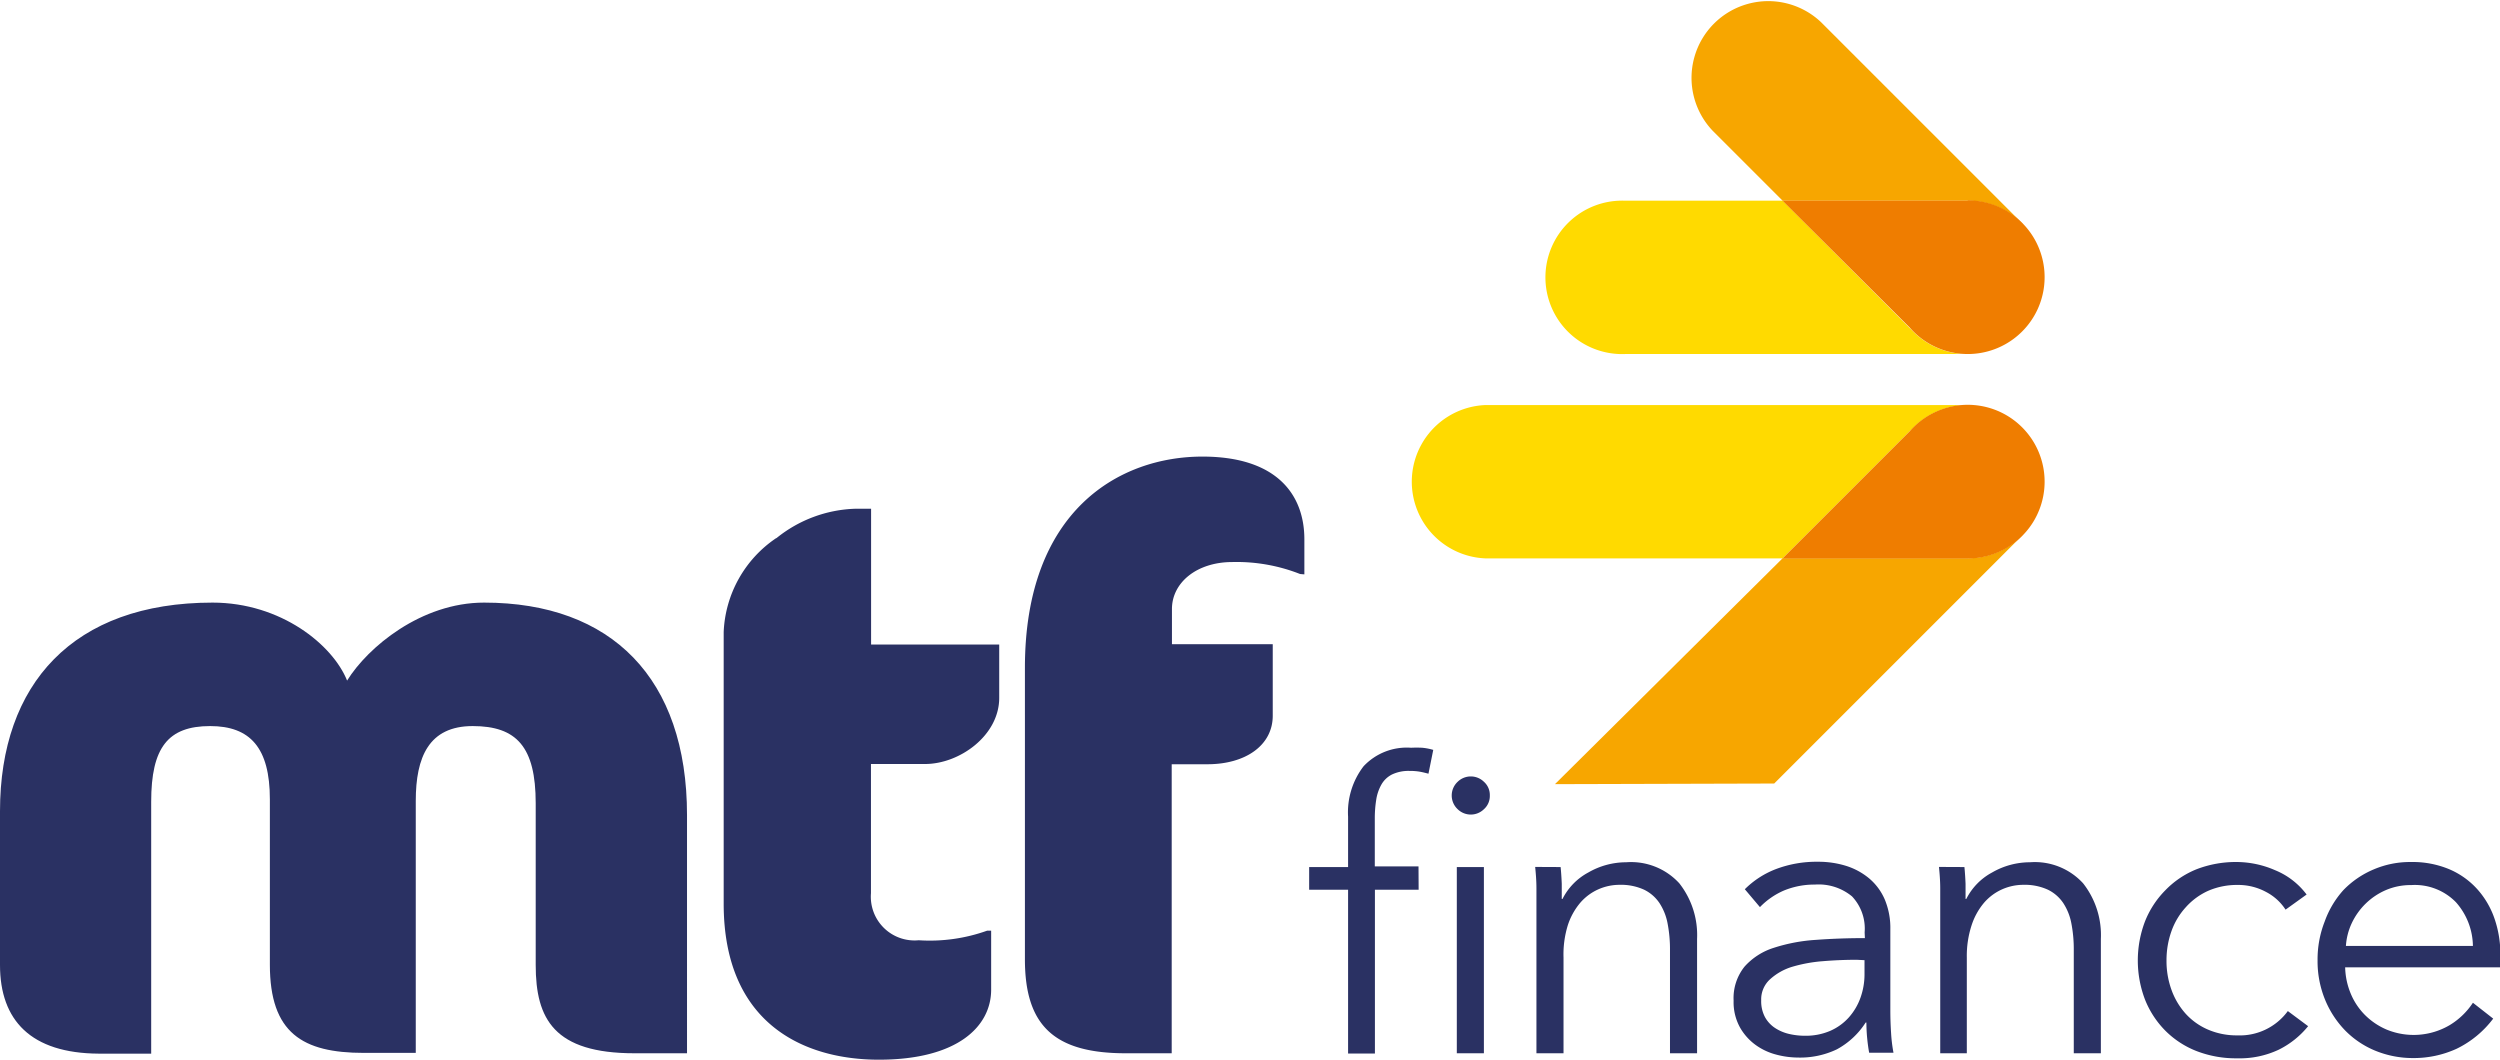
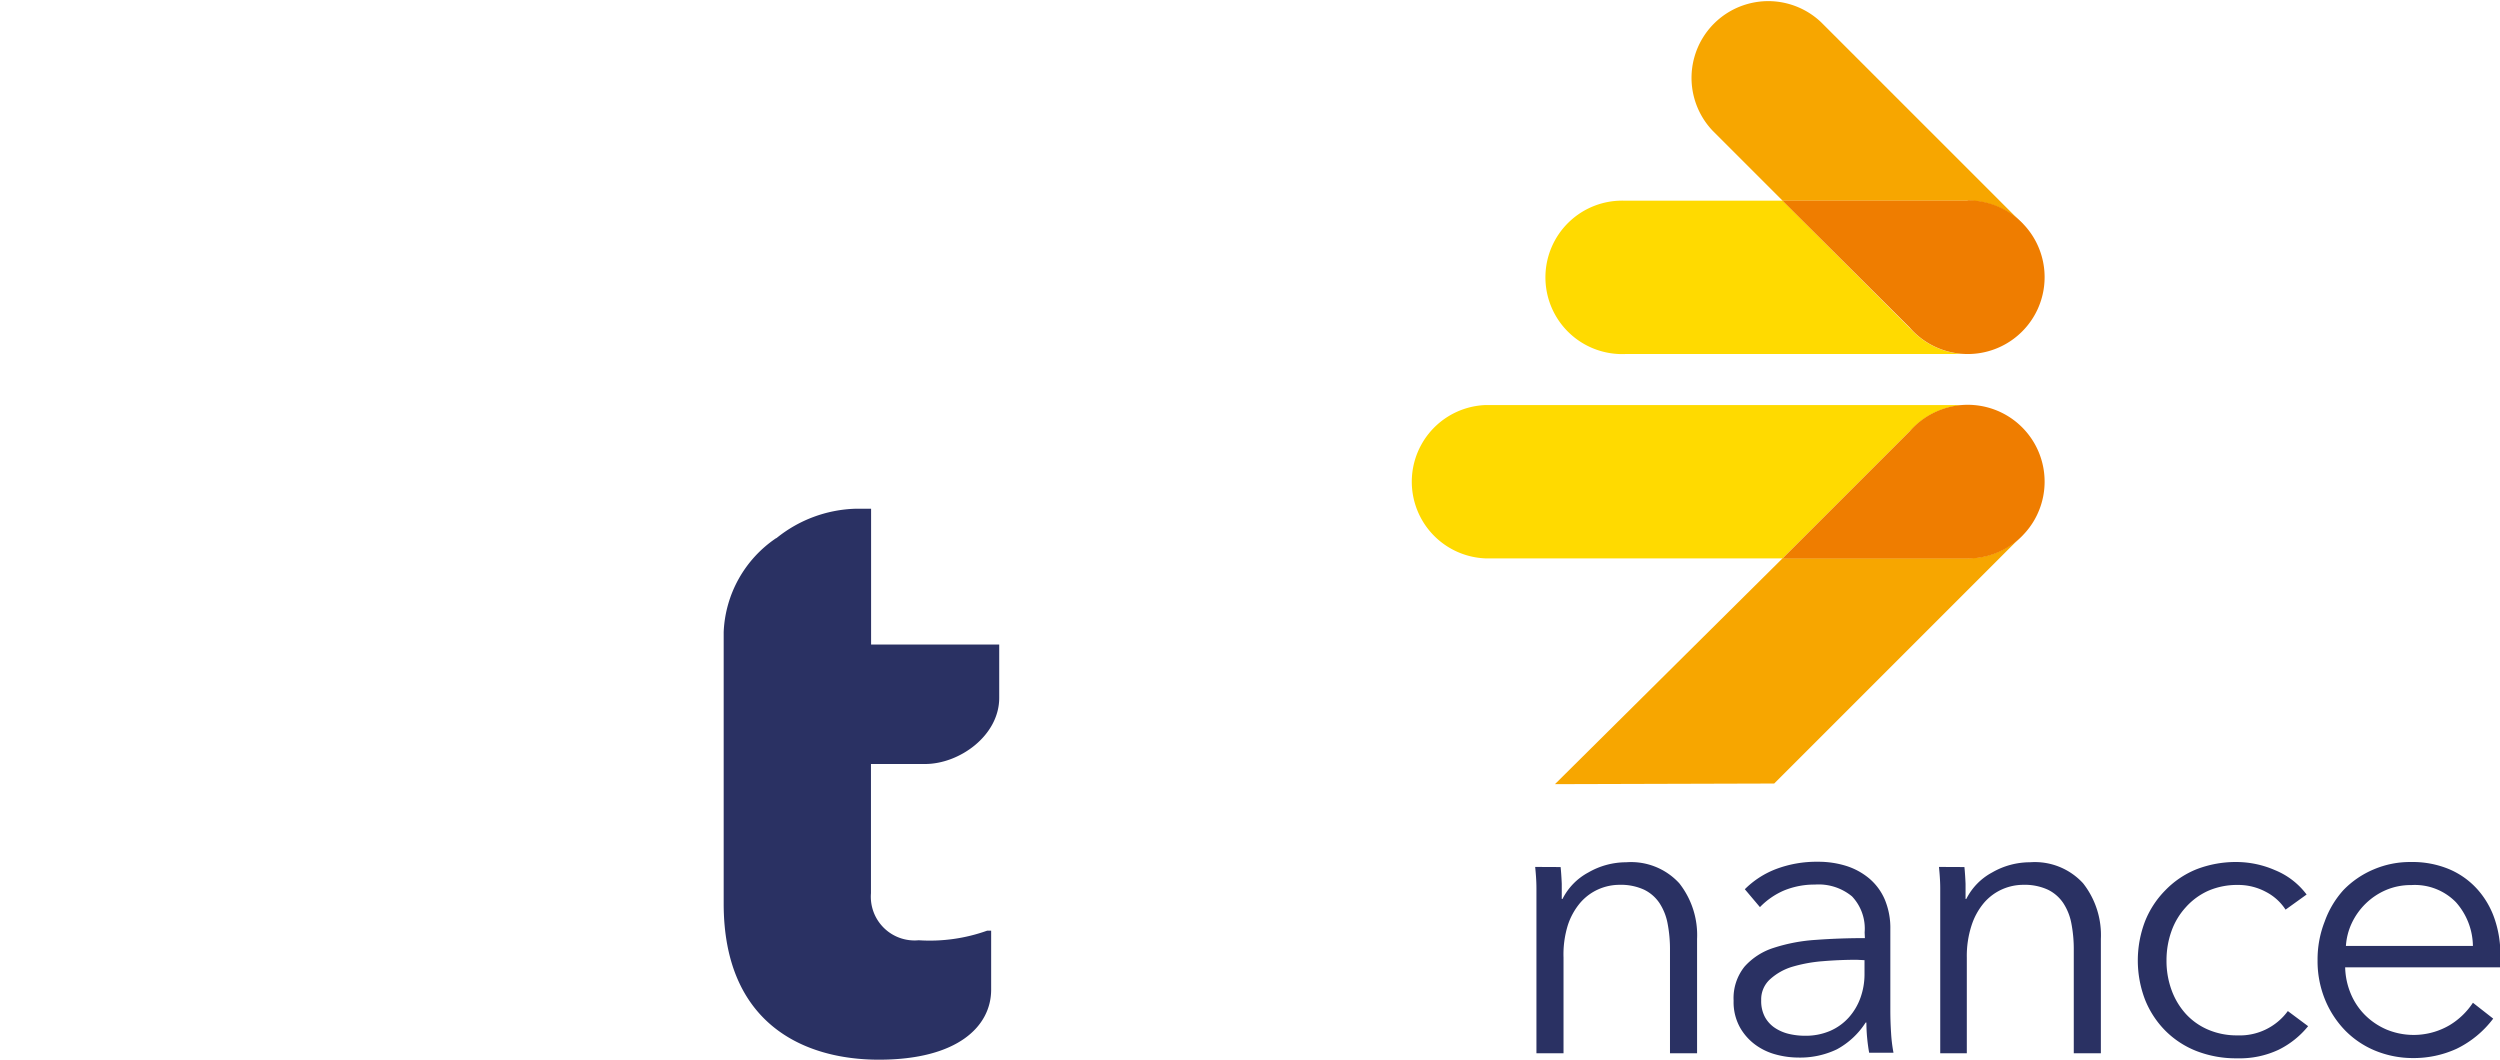
<svg xmlns="http://www.w3.org/2000/svg" viewBox="0 0 198.43 84.11">
  <defs>
    <style>.cls-1{fill:#2a3163;}.cls-2{fill:#ffda00;}.cls-3{fill:#f7a600;}.cls-4{fill:#ef7d00;}</style>
  </defs>
  <title>MTF-logo</title>
  <g id="Layer_2" data-name="Layer 2">
    <g id="Layer_3" data-name="Layer 3">
-       <path class="cls-1" d="M50.36,83.6c-6.38,0-7.84-2.72-7.84-7V63.76c0-4.49-1.52-6.13-5-6.13S33,60.09,33,63.57v20H28.88c-4.87,0-7.46-1.58-7.46-7V63.44c0-4.11-1.58-5.81-4.74-5.81-3.35,0-4.68,1.71-4.68,6v20H7.84C2.46,83.6,0,81,0,76.59V64.39C0,54.28,5.81,47.83,16.87,47.83c5.43,0,9.54,3.35,10.68,6.19,1.64-2.65,5.88-6.19,10.87-6.19,10.11,0,16.11,6,16.11,16.87V83.6Z" />
      <path class="cls-1" d="M61.62,42.72a10.45,10.45,0,0,1,6.26-2.34h1.26V51.16H79.31v4.23c0,3-3.16,5.25-5.88,5.25h-4.3V70.9a3.47,3.47,0,0,0,3.79,3.73,13.51,13.51,0,0,0,5.43-.76h.32v4.68c0,2.91-2.65,5.56-8.91,5.56-5.94,0-12.32-2.84-12.32-12.39V50.17a9.46,9.46,0,0,1,4.17-7.46" />
-       <path class="cls-1" d="M103.19,45.56a13.74,13.74,0,0,0-5.37-.95c-2.84,0-4.8,1.64-4.8,3.73v2.79h8v5.68c0,2.34-2.15,3.85-5.18,3.85H93V83.6H89.35c-5.69,0-8-2.21-8-7.46V53c0-12.51,7.52-16.76,14.09-16.76,5.88,0,8.09,3,8.09,6.57v2.78Z" />
-       <path class="cls-1" d="M112.6,70.62h-3.47v13H107v-13h-3.09v-1.8H107v-4a6,6,0,0,1,1.23-4A4.7,4.7,0,0,1,112,59.35a8.78,8.78,0,0,1,.88,0,4.59,4.59,0,0,1,.88.17l-.38,1.89c-.23-.06-.46-.12-.69-.16a4.52,4.52,0,0,0-.79-.06,3.06,3.06,0,0,0-1.41.28,2,2,0,0,0-.85.81,3.53,3.53,0,0,0-.41,1.22,9.49,9.49,0,0,0-.11,1.48v3.79h3.47Zm5.65-7.48a1.4,1.4,0,0,1-.47,1.09,1.49,1.49,0,0,1-2.08,0,1.49,1.49,0,0,1,0-2.18,1.49,1.49,0,0,1,2.08,0,1.4,1.4,0,0,1,.47,1.09m-.47,20.46h-2.15V68.82h2.15Z" />
      <path class="cls-1" d="M123.87,68.82q.06.6.09,1.33c0,.48,0,.88,0,1.2h.06a4.86,4.86,0,0,1,2.05-2.1,6,6,0,0,1,3-.81,5.19,5.19,0,0,1,4.22,1.67,6.65,6.65,0,0,1,1.41,4.42V83.6h-2.15V75.42a10.79,10.79,0,0,0-.19-2.12,4.44,4.44,0,0,0-.65-1.63,3.1,3.1,0,0,0-1.23-1.06,4.41,4.41,0,0,0-1.94-.38,4.16,4.16,0,0,0-1.66.35,4.1,4.1,0,0,0-1.44,1.06,5.28,5.28,0,0,0-1,1.8A7.84,7.84,0,0,0,124.1,76V83.6h-2.15V72.07c0-.4,0-.92,0-1.55s-.05-1.2-.1-1.71Z" />
      <path class="cls-1" d="M148,74a3.72,3.72,0,0,0-1-2.85,4.16,4.16,0,0,0-2.94-.94,6.34,6.34,0,0,0-2.46.47A5.89,5.89,0,0,0,139.69,72l-1.2-1.42A7.09,7.09,0,0,1,140.91,69a9.08,9.08,0,0,1,3.39-.6,7.37,7.37,0,0,1,2.24.33,5.34,5.34,0,0,1,1.83,1,4.52,4.52,0,0,1,1.23,1.67,5.86,5.86,0,0,1,.44,2.37v6.47q0,.85.06,1.77a12.28,12.28,0,0,0,.19,1.55h-1.93q-.1-.54-.16-1.17t-.06-1.23h-.06a6.21,6.21,0,0,1-2.29,2.13,6.75,6.75,0,0,1-3.08.65,6.86,6.86,0,0,1-1.75-.24,4.88,4.88,0,0,1-1.64-.78,4.38,4.38,0,0,1-1.23-1.4,4.14,4.14,0,0,1-.49-2.09,4,4,0,0,1,.87-2.71,5.21,5.21,0,0,1,2.32-1.49,13.61,13.61,0,0,1,3.33-.63q1.88-.14,3.9-.14Zm-.63,2.18q-1.33,0-2.67.11a11.71,11.71,0,0,0-2.43.44,4.59,4.59,0,0,0-1.78,1,2.15,2.15,0,0,0-.7,1.67,2.68,2.68,0,0,0,.3,1.33,2.45,2.45,0,0,0,.81.87,3.45,3.45,0,0,0,1.12.47,5.52,5.52,0,0,0,1.25.14,4.9,4.9,0,0,0,2-.39,4.27,4.27,0,0,0,1.48-1.07,4.75,4.75,0,0,0,.92-1.56,5.5,5.5,0,0,0,.32-1.86V76.21Z" />
      <path class="cls-1" d="M155.92,68.82q.06.6.09,1.33c0,.48,0,.88,0,1.2h.06a4.86,4.86,0,0,1,2.05-2.1,6,6,0,0,1,3-.81,5.19,5.19,0,0,1,4.22,1.67,6.65,6.65,0,0,1,1.41,4.42V83.6h-2.15V75.42a10.79,10.79,0,0,0-.19-2.12,4.44,4.44,0,0,0-.65-1.63,3.1,3.1,0,0,0-1.23-1.06,4.41,4.41,0,0,0-1.94-.38,4.16,4.16,0,0,0-1.66.35,4.1,4.1,0,0,0-1.44,1.06,5.28,5.28,0,0,0-1,1.8,7.84,7.84,0,0,0-.38,2.57V83.6H154V72.07c0-.4,0-.92,0-1.55s-.05-1.2-.1-1.71Z" />
      <path class="cls-1" d="M181.41,72.2a4.08,4.08,0,0,0-1.56-1.41,4.63,4.63,0,0,0-2.23-.55,5.75,5.75,0,0,0-2.34.46A5.3,5.3,0,0,0,173.5,72a5.55,5.55,0,0,0-1.14,1.89,6.85,6.85,0,0,0-.4,2.35,6.71,6.71,0,0,0,.4,2.34,5.71,5.71,0,0,0,1.12,1.88,5.12,5.12,0,0,0,1.77,1.26,5.74,5.74,0,0,0,2.34.46,4.72,4.72,0,0,0,4-1.93l1.61,1.2a7,7,0,0,1-2.32,1.86,7.25,7.25,0,0,1-3.3.69,8.66,8.66,0,0,1-3.25-.58,7.19,7.19,0,0,1-2.48-1.63,7.36,7.36,0,0,1-1.6-2.46,8.72,8.72,0,0,1,0-6.19,7.36,7.36,0,0,1,1.6-2.46A7.2,7.2,0,0,1,174.33,69a8.66,8.66,0,0,1,3.25-.58,7.7,7.7,0,0,1,3,.65A5.91,5.91,0,0,1,183.08,71Z" />
      <path class="cls-1" d="M198.43,75.77v.47a5.15,5.15,0,0,1,0,.54H186.14a5.78,5.78,0,0,0,.44,2.08,5.26,5.26,0,0,0,1.14,1.71,5.46,5.46,0,0,0,1.71,1.15,5.64,5.64,0,0,0,5-.35,5.78,5.78,0,0,0,1.85-1.78l1.61,1.26a8,8,0,0,1-2.92,2.4,8.18,8.18,0,0,1-3.43.73,7.86,7.86,0,0,1-3-.58,7.15,7.15,0,0,1-2.42-1.63,7.7,7.7,0,0,1-1.59-2.46,8.05,8.05,0,0,1-.58-3.09,8.24,8.24,0,0,1,.57-3.09A7.46,7.46,0,0,1,186,70.65,7.25,7.25,0,0,1,188.42,69a7.35,7.35,0,0,1,2.94-.58,7.55,7.55,0,0,1,3.06.58,6.32,6.32,0,0,1,2.21,1.58A6.8,6.8,0,0,1,198,72.93a8.66,8.66,0,0,1,.46,2.84m-2.18-.69a5.33,5.33,0,0,0-1.34-3.46,4.55,4.55,0,0,0-3.55-1.37,5,5,0,0,0-2,.39,5.29,5.29,0,0,0-1.61,1.07,5.35,5.35,0,0,0-1.11,1.55,5,5,0,0,0-.47,1.82Z" />
      <path class="cls-2" d="M141.49,15.93H129a6.09,6.09,0,1,0,0,12.17h27.17a6.07,6.07,0,0,1-4.3-1.77Z" />
      <path class="cls-3" d="M160.59,17.83l-.09-.11L144.55,1.77a6.09,6.09,0,0,0-8.61,8.61l5.55,5.55h14.69a6.07,6.07,0,0,1,4.4,1.9" />
      <path class="cls-2" d="M156.19,32.15H117.9a6.09,6.09,0,0,0,0,12.17h23.59l10.4-10.4a6.06,6.06,0,0,1,4.3-1.77" />
      <path class="cls-3" d="M156.18,44.31l-14.69,0L123.42,62.24l17.4-.05,19.67-19.67.09-.11a6.07,6.07,0,0,1-4.4,1.9" />
      <path class="cls-4" d="M156.18,15.93h-14.7L151.58,26a6.1,6.1,0,1,0,4.6-10.1" />
      <path class="cls-4" d="M156.18,44.33h-14.7l10.1-10.1a6.1,6.1,0,1,1,4.6,10.1" />
    </g>
  </g>
</svg>